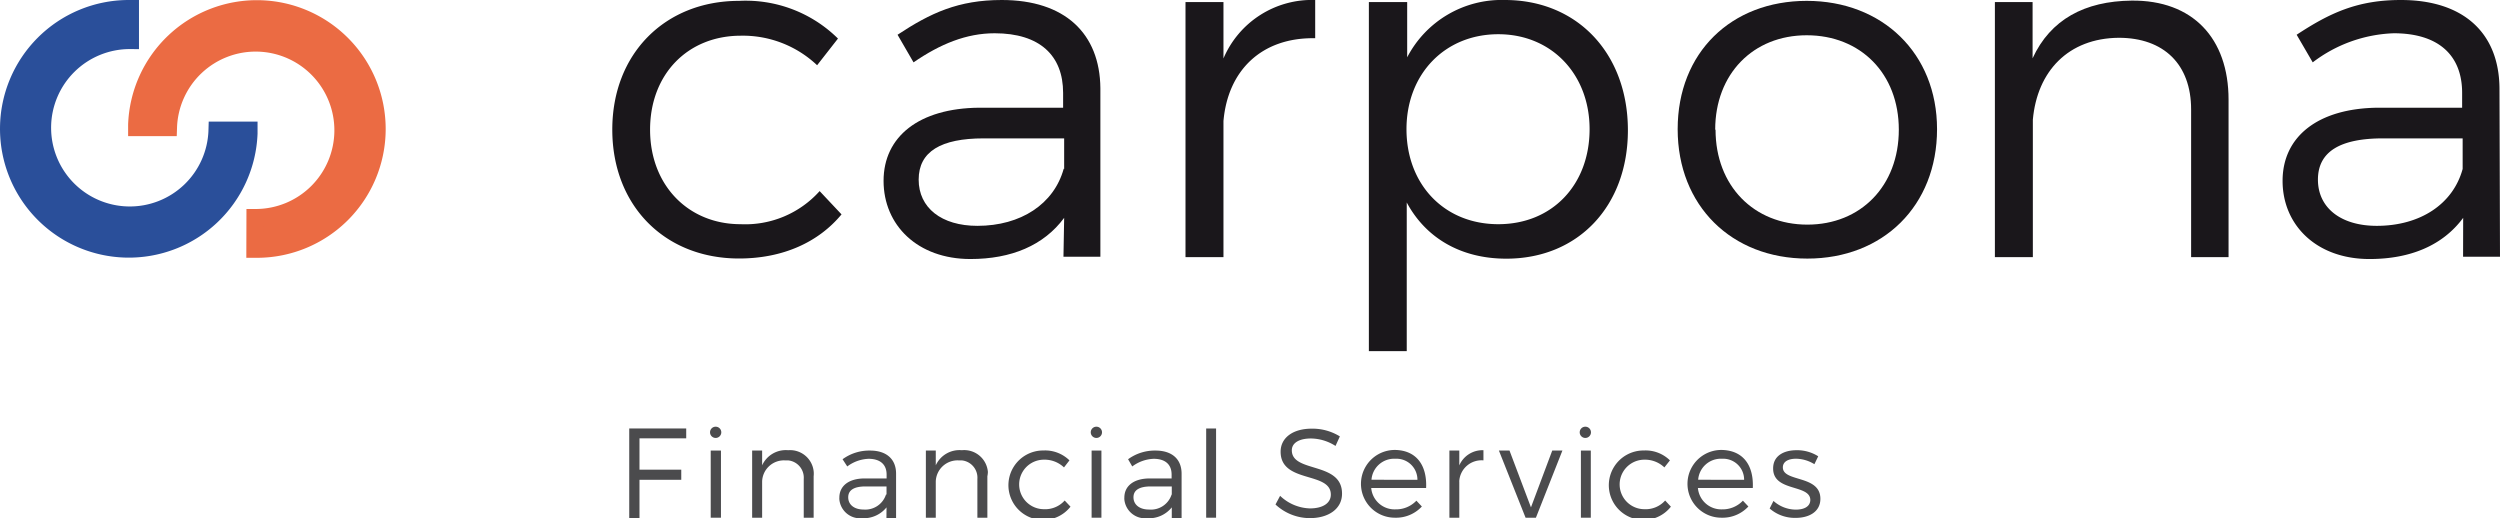
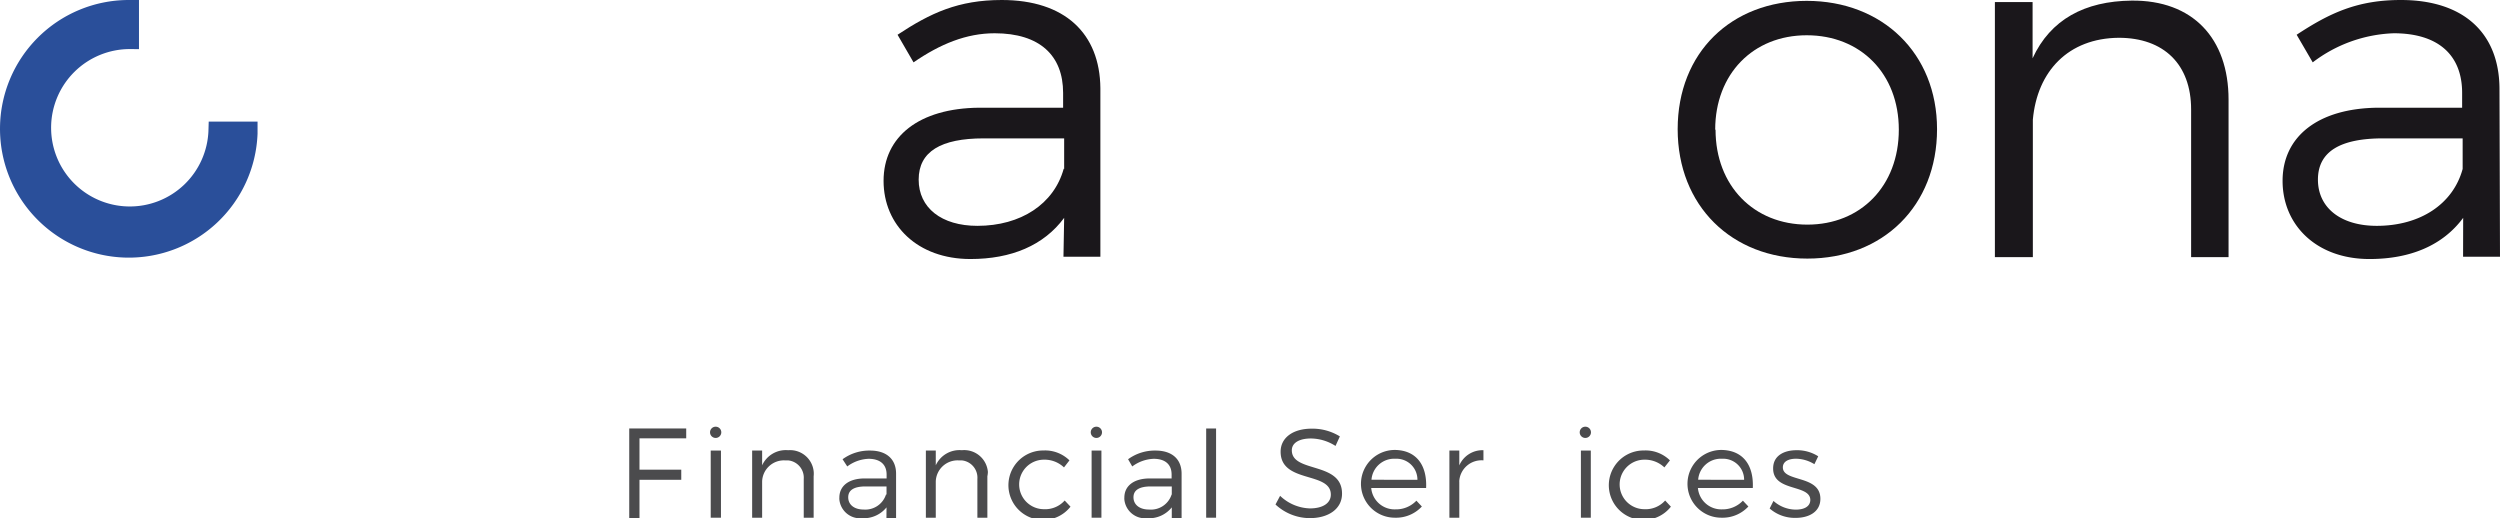
<svg xmlns="http://www.w3.org/2000/svg" viewBox="0 0 287.81 59.67">
  <defs>
    <style>.cls-1{fill:#2a4f9a;stroke:#2a4f9a;}.cls-1,.cls-2{stroke-width:2px;}.cls-2{fill:#eb6b43;stroke:#eb6b43;}.cls-3{fill:#1a171b;}.cls-4{fill:#4b4b4d;}</style>
  </defs>
  <g id="Ebene_2" data-name="Ebene 2">
    <g id="Logo">
      <path class="cls-1" d="M15,1h-.26A13.83,13.83,0,1,0,28.65,15.37V15H25A10.06,10.06,0,1,1,15,4.65H15Z" />
-       <path class="cls-2" d="M29.36,28.68h.27A13.83,13.83,0,1,0,15.75,14.35v.32h3.63A10.06,10.06,0,1,1,29.45,25.06h-.08Z" />
-       <path class="cls-3" d="M96.47,4.44l-2.4,3.07a12.44,12.44,0,0,0-8.78-3.4c-6.09,0-10.45,4.41-10.45,10.82s4.41,10.88,10.41,10.88A11.5,11.5,0,0,0,94.36,22l2.52,2.68c-2.63,3.18-6.71,5.08-11.8,5.08-8.55,0-14.59-6.08-14.59-14.84S76.58.1,85.08.1A15.1,15.1,0,0,1,96.47,4.44Z" />
      <path class="cls-3" d="M122.51,25.08c-2.35,3.18-6.09,4.74-10.79,4.74-6.09,0-10-3.9-10-9s4.09-8.36,11-8.42h9.67V10.69c0-4.29-2.68-6.86-7.88-6.86-3.25,0-6.26,1.23-9.34,3.35L103.33,4c3.8-2.51,7-4,12-4,7.26,0,11.29,3.85,11.35,10.15V29.56h-4.25Zm0-5.63V15.93h-9.26c-4.92,0-7.49,1.51-7.49,4.75S108.38,26,112.52,26c5,0,8.82-2.51,9.94-6.58Z" />
-       <path class="cls-3" d="M140.85,6.73A11.06,11.06,0,0,1,151.41,0v4.4c-6.2-.11-10.06,3.74-10.56,9.54V29.6h-4.37V.24h4.37Z" />
-       <path class="cls-3" d="M187.41,15c0,8.7-5.7,14.78-14,14.78-5.25,0-9.28-2.4-11.46-6.47V40.42h-4.36V.24H162V6.6A12.25,12.25,0,0,1,173.25,0C181.6,0,187.41,6.17,187.41,15ZM183,14.87c0-6.3-4.36-10.93-10.51-10.93s-10.57,4.58-10.57,10.93,4.33,10.94,10.57,10.94S183,21.24,183,14.87Z" />
      <path class="cls-3" d="M223,14.87c0,8.82-6.21,14.9-14.93,14.9s-14.93-6.08-14.93-14.9S199.31.1,208,.1,223,6.12,223,14.87Zm-25.5.06c0,6.47,4.42,10.93,10.57,10.93S218.6,21.4,218.6,14.93,214.18,4.06,208,4.06,197.46,8.52,197.46,14.93Z" />
      <path class="cls-3" d="M256.56,11.47V29.6h-4.31v-17c0-5.18-3.13-8.25-8.33-8.25-5.81.05-9.39,3.85-9.89,9.42V29.6h-4.37V.24H234V6.71c2.06-4.47,6-6.58,11.4-6.64C252.42,0,256.56,4.39,256.56,11.47Z" />
      <path class="cls-3" d="M283.57,25.08c-2.35,3.18-6.09,4.74-10.79,4.74-6.09,0-10-3.9-10-9s4.08-8.36,11-8.42h9.67V10.69c0-4.29-2.68-6.86-7.88-6.86a16.26,16.26,0,0,0-9.32,3.35L264.4,4c3.81-2.51,7-4,12-4,7.27,0,11.3,3.85,11.35,10.15l.06,19.41h-4.25Zm-.06-5.63V15.93h-9.16c-4.92,0-7.5,1.51-7.5,4.75S269.48,26,273.62,26C278.59,26,282.4,23.52,283.51,19.45Z" />
      <path class="cls-4" d="M73.62,50.46v3.61h4.81v1.17H73.62v4.4H72.44V49.33H79v1.13Z" />
      <path class="cls-4" d="M81.82,59.6V51.87H83V59.6Z" />
      <path class="cls-4" d="M93.67,54.83V59.6H92.53V55.14A2,2,0,0,0,90.72,53h-.38a2.51,2.51,0,0,0-2.6,2.42V59.6H86.59V51.87h1.15v1.7a3,3,0,0,1,3-1.74,2.73,2.73,0,0,1,2.94,2.51A2.68,2.68,0,0,1,93.67,54.83Z" />
      <path class="cls-4" d="M102.06,58.41a3.39,3.39,0,0,1-2.81,1.25,2.4,2.4,0,0,1-2.62-2.16,1.48,1.48,0,0,1,0-.21c0-1.34,1.07-2.2,2.89-2.21h2.55v-.45c0-1.13-.71-1.81-2.08-1.81a4.35,4.35,0,0,0-2.45.88L97,52.87a5.21,5.21,0,0,1,3.16-1c1.91,0,3,1,3,2.66v5.11h-1.11Zm0-1.48V56H99.65c-1.29,0-2,.4-2,1.25s.69,1.41,1.78,1.41A2.5,2.5,0,0,0,102,56.93Z" />
      <path class="cls-4" d="M113.67,54.83V59.6h-1.15V55.14A2,2,0,0,0,110.71,53h-.38a2.51,2.51,0,0,0-2.6,2.42V59.6h-1.14V51.87h1.14v1.7a3,3,0,0,1,3-1.74,2.74,2.74,0,0,1,3,2.5A2.8,2.8,0,0,1,113.67,54.83Z" />
      <path class="cls-4" d="M123.12,53l-.63.81a3.24,3.24,0,0,0-2.31-.89,2.85,2.85,0,0,0,0,5.7,3,3,0,0,0,2.39-1l.67.71a4,4,0,1,1-3.11-6.47A4,4,0,0,1,123.12,53Z" />
      <path class="cls-4" d="M125.67,59.6V51.87h1.13V59.6Z" />
      <path class="cls-4" d="M134.9,58.41a3.36,3.36,0,0,1-2.84,1.25,2.4,2.4,0,0,1-2.62-2.16,1.48,1.48,0,0,1,0-.21c0-1.34,1.07-2.2,2.9-2.21h2.54v-.45c0-1.13-.7-1.81-2.07-1.81a4.38,4.38,0,0,0-2.46.88l-.48-.83a5.21,5.21,0,0,1,3.16-1c1.91,0,3,1,3,2.66v5.11H134.9Zm0-1.48V56h-2.41c-1.29,0-2,.4-2,1.25s.7,1.41,1.78,1.41a2.5,2.5,0,0,0,2.61-1.73Z" />
      <path class="cls-4" d="M138.86,59.6V49.33H140V59.6Z" />
      <path class="cls-4" d="M154.25,50.24l-.5,1.1a5.32,5.32,0,0,0-2.84-.86c-1.32,0-2.19.5-2.19,1.36,0,2.64,5.8,1.26,5.78,5,0,1.71-1.51,2.81-3.72,2.81a5.83,5.83,0,0,1-3.94-1.57l.53-1a5.18,5.18,0,0,0,3.43,1.45c1.48,0,2.41-.6,2.41-1.59,0-2.69-5.78-1.26-5.78-4.94,0-1.61,1.43-2.65,3.56-2.65A6,6,0,0,1,154.25,50.24Z" />
      <path class="cls-4" d="M164.18,56.18h-6.32a2.7,2.7,0,0,0,2.8,2.46,3.22,3.22,0,0,0,2.4-1l.63.67a4.05,4.05,0,0,1-3.11,1.29,3.9,3.9,0,0,1,0-7.8h0C163.06,51.83,164.3,53.56,164.18,56.18Zm-1-.94a2.41,2.41,0,0,0-2.39-2.43h-.2a2.62,2.62,0,0,0-2.7,2.42Z" />
      <path class="cls-4" d="M168,53.58a2.91,2.91,0,0,1,2.78-1.75V53A2.57,2.57,0,0,0,168,55.33a.86.86,0,0,0,0,.16V59.6h-1.14V51.87H168Z" />
-       <path class="cls-4" d="M175.63,59.6l-3.07-7.73h1.22l2.47,6.54,2.45-6.54h1.17l-3.05,7.73Z" />
      <path class="cls-4" d="M182,59.6V51.87h1.14V59.6Z" />
      <path class="cls-4" d="M192.25,53l-.64.81a3.23,3.23,0,0,0-2.3-.89,2.85,2.85,0,1,0,0,5.7,3,3,0,0,0,2.39-1l.66.71a4,4,0,1,1-3.11-6.47A4,4,0,0,1,192.25,53Z" />
      <path class="cls-4" d="M201.79,56.18h-6.32a2.7,2.7,0,0,0,2.78,2.46,3.22,3.22,0,0,0,2.4-1l.63.67a4.05,4.05,0,0,1-3.11,1.29,3.9,3.9,0,1,1,0-7.8C200.67,51.83,201.91,53.56,201.79,56.18Zm-1-.94a2.41,2.41,0,0,0-2.39-2.43h-.2a2.62,2.62,0,0,0-2.7,2.42Z" />
      <path class="cls-4" d="M209.32,52.53l-.44.91a4.13,4.13,0,0,0-2.11-.63c-.86,0-1.52.31-1.52,1,0,1.72,4.32.84,4.32,3.61,0,1.53-1.35,2.2-2.84,2.2a4.4,4.4,0,0,1-3-1.08l.44-.87a3.89,3.89,0,0,0,2.57,1c.92,0,1.65-.33,1.67-1.1,0-1.86-4.3-.91-4.28-3.65,0-1.48,1.28-2.09,2.69-2.09A4.53,4.53,0,0,1,209.32,52.53Z" />
      <circle class="cls-4" cx="82.39" cy="49.77" r="0.65" />
      <circle class="cls-4" cx="126.22" cy="49.77" r="0.65" />
      <circle class="cls-4" cx="182.51" cy="49.77" r="0.65" />
    </g>
  </g>
</svg>